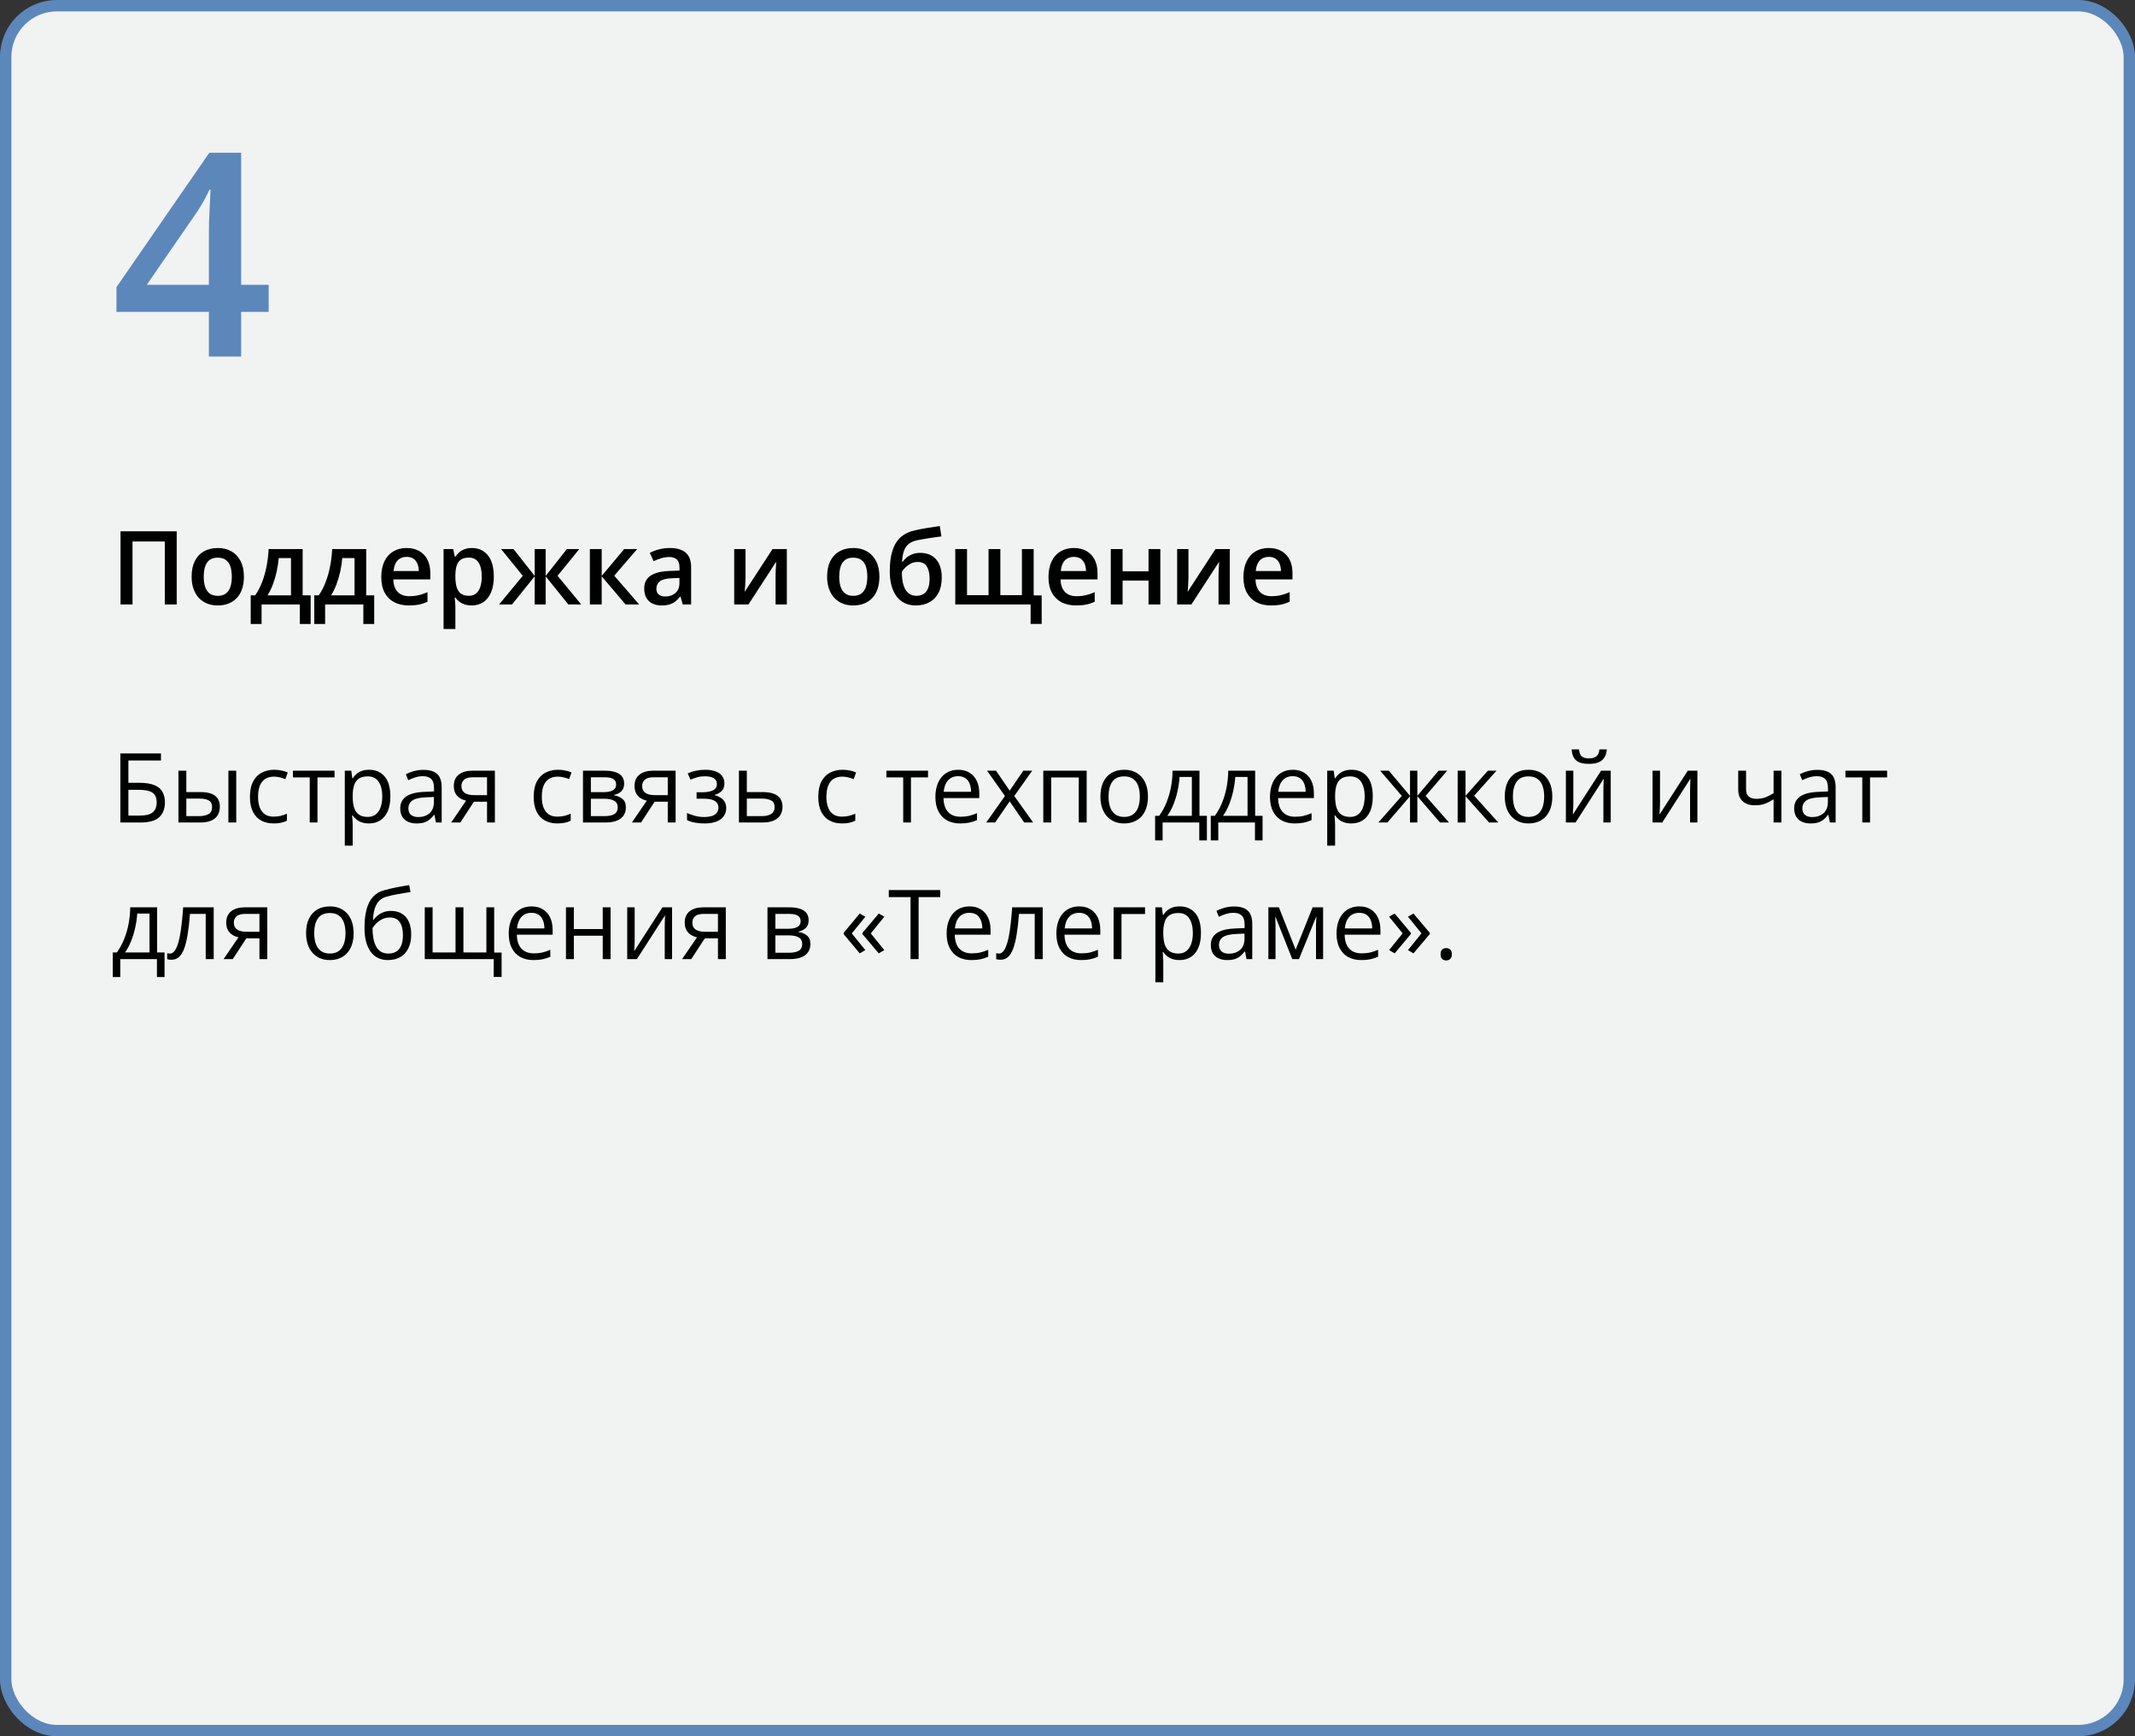
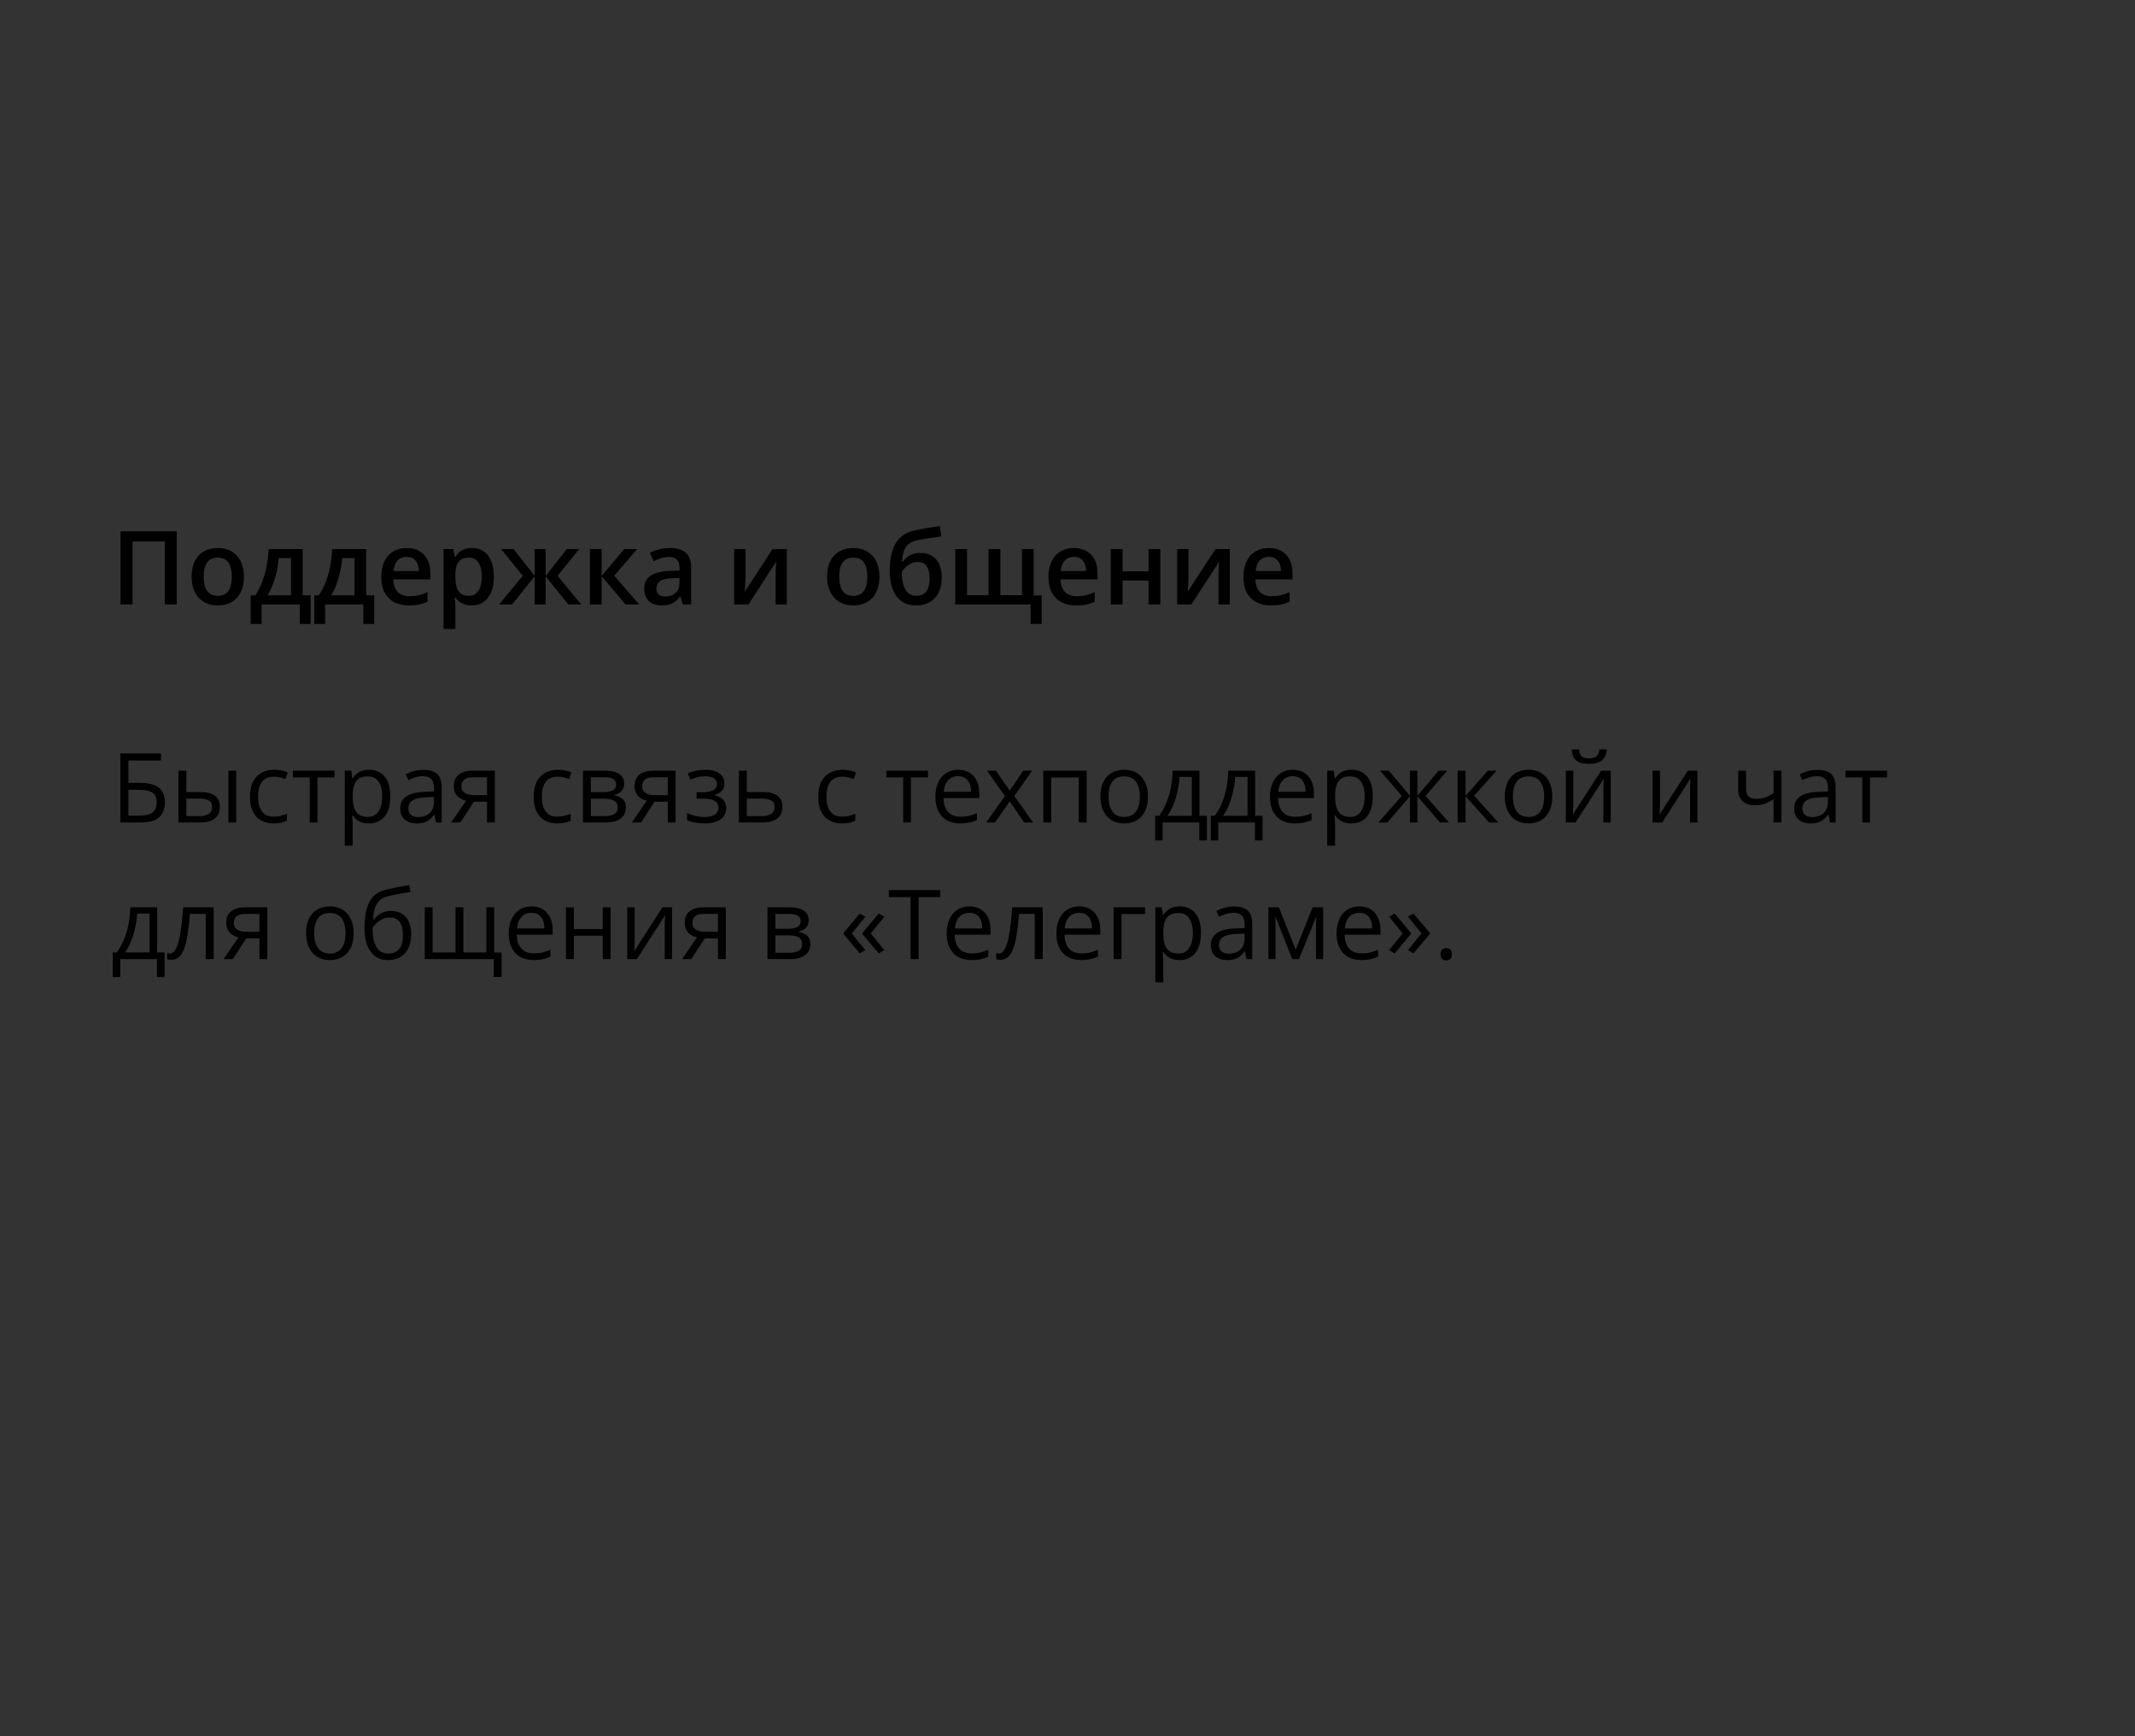
<svg xmlns="http://www.w3.org/2000/svg" width="375" height="305" viewBox="0 0 375 305" fill="none">
  <rect x="0" y="0" width="375" height="305" fill="#333333" stroke="none" />
-   <rect x="1" y="1" width="373" height="303" rx="9" fill="#F1F2F2" stroke="#5C87BB" stroke-width="2" />
  <path d="M21.141 144.482V132.347H28.271V133.592H22.552V137.51H24.436C25.604 137.51 26.517 137.654 27.175 137.941C27.834 138.229 28.296 138.63 28.561 139.145C28.833 139.66 28.968 140.257 28.968 140.938C28.968 142.056 28.634 142.927 27.964 143.553C27.3 144.173 26.196 144.482 24.652 144.482H21.141ZM22.552 143.271H24.502C25.598 143.271 26.373 143.08 26.827 142.698C27.286 142.31 27.516 141.724 27.516 140.938C27.516 140.39 27.405 139.956 27.184 139.635C26.962 139.314 26.614 139.084 26.138 138.946C25.662 138.807 25.037 138.738 24.262 138.738H22.552V143.271ZM31.342 144.482V135.385H32.728V139.137H35.219C35.993 139.137 36.63 139.234 37.128 139.427C37.632 139.621 38.005 139.909 38.248 140.291C38.492 140.672 38.614 141.146 38.614 141.71C38.614 142.274 38.492 142.764 38.248 143.179C38.011 143.594 37.634 143.915 37.12 144.142C36.611 144.369 35.947 144.482 35.127 144.482H31.342ZM32.728 143.362H34.995C35.681 143.362 36.229 143.24 36.638 142.997C37.048 142.753 37.252 142.346 37.252 141.776C37.252 141.217 37.062 140.83 36.68 140.614C36.298 140.393 35.75 140.282 35.036 140.282H32.728V143.362ZM40.116 144.482V135.385H41.494V144.482H40.116ZM48.052 144.648C47.233 144.648 46.511 144.48 45.885 144.142C45.26 143.805 44.773 143.29 44.424 142.598C44.076 141.906 43.901 141.035 43.901 139.983C43.901 138.882 44.084 137.983 44.449 137.286C44.82 136.583 45.329 136.063 45.977 135.725C46.624 135.388 47.36 135.219 48.185 135.219C48.638 135.219 49.075 135.266 49.496 135.36C49.922 135.448 50.271 135.562 50.542 135.7L50.127 136.854C49.85 136.743 49.529 136.644 49.164 136.555C48.804 136.467 48.467 136.422 48.151 136.422C47.52 136.422 46.995 136.558 46.574 136.829C46.159 137.1 45.846 137.499 45.636 138.024C45.431 138.55 45.329 139.198 45.329 139.967C45.329 140.703 45.429 141.331 45.628 141.851C45.833 142.371 46.134 142.77 46.533 143.046C46.937 143.318 47.44 143.453 48.044 143.453C48.525 143.453 48.959 143.403 49.347 143.304C49.734 143.199 50.085 143.077 50.401 142.938V144.167C50.096 144.322 49.756 144.441 49.38 144.524C49.009 144.607 48.566 144.648 48.052 144.648ZM58.76 136.555H55.763V144.482H54.402V136.555H51.447V135.385H58.76V136.555ZM64.836 135.219C65.97 135.219 66.875 135.609 67.55 136.389C68.225 137.169 68.563 138.343 68.563 139.909C68.563 140.944 68.408 141.812 68.098 142.515C67.788 143.218 67.351 143.749 66.787 144.109C66.228 144.469 65.566 144.648 64.803 144.648C64.321 144.648 63.898 144.585 63.533 144.458C63.167 144.33 62.855 144.159 62.595 143.943C62.335 143.727 62.119 143.492 61.947 143.237H61.848C61.864 143.453 61.884 143.713 61.906 144.018C61.933 144.322 61.947 144.588 61.947 144.814V148.55H60.561V135.385H61.698L61.881 136.729H61.947C62.124 136.453 62.34 136.201 62.595 135.974C62.849 135.742 63.159 135.559 63.524 135.426C63.895 135.288 64.332 135.219 64.836 135.219ZM64.595 136.381C63.964 136.381 63.455 136.503 63.068 136.746C62.686 136.99 62.407 137.355 62.23 137.842C62.052 138.323 61.958 138.929 61.947 139.66V139.925C61.947 140.694 62.03 141.345 62.196 141.876C62.368 142.407 62.647 142.811 63.035 143.088C63.428 143.365 63.953 143.503 64.612 143.503C65.176 143.503 65.647 143.351 66.023 143.046C66.399 142.742 66.679 142.319 66.861 141.776C67.049 141.229 67.144 140.6 67.144 139.892C67.144 138.819 66.933 137.966 66.513 137.335C66.098 136.699 65.459 136.381 64.595 136.381ZM74.374 135.235C75.458 135.235 76.263 135.479 76.789 135.966C77.315 136.453 77.578 137.23 77.578 138.298V144.482H76.573L76.308 143.138H76.241C75.987 143.47 75.721 143.749 75.444 143.976C75.168 144.197 74.847 144.366 74.481 144.482C74.122 144.593 73.679 144.648 73.153 144.648C72.6 144.648 72.107 144.552 71.676 144.358C71.25 144.164 70.912 143.871 70.663 143.478C70.42 143.085 70.298 142.587 70.298 141.984C70.298 141.076 70.658 140.379 71.377 139.892C72.096 139.405 73.192 139.139 74.664 139.095L76.233 139.029V138.473C76.233 137.687 76.064 137.136 75.727 136.821C75.389 136.505 74.913 136.348 74.299 136.348C73.823 136.348 73.369 136.417 72.938 136.555C72.506 136.694 72.096 136.857 71.709 137.045L71.286 135.999C71.695 135.789 72.165 135.609 72.697 135.459C73.228 135.31 73.787 135.235 74.374 135.235ZM76.216 140L74.83 140.058C73.696 140.102 72.896 140.288 72.431 140.614C71.966 140.941 71.734 141.403 71.734 142C71.734 142.521 71.892 142.905 72.207 143.154C72.522 143.403 72.94 143.528 73.46 143.528C74.268 143.528 74.93 143.304 75.444 142.855C75.959 142.407 76.216 141.735 76.216 140.838V140ZM80.856 144.482H79.246L81.869 140.647C81.487 140.564 81.133 140.423 80.807 140.224C80.48 140.019 80.215 139.74 80.01 139.386C79.811 139.032 79.711 138.592 79.711 138.066C79.711 137.192 80.001 136.528 80.582 136.074C81.169 135.614 81.941 135.385 82.898 135.385H86.924V144.482H85.546V140.83H83.239L80.856 144.482ZM81.047 138.074C81.047 138.617 81.241 139.021 81.628 139.286C82.016 139.546 82.569 139.676 83.289 139.676H85.546V136.539H83.048C82.34 136.539 81.828 136.682 81.512 136.97C81.202 137.252 81.047 137.62 81.047 138.074ZM97.89 144.648C97.071 144.648 96.349 144.48 95.723 144.142C95.098 143.805 94.611 143.29 94.262 142.598C93.914 141.906 93.739 141.035 93.739 139.983C93.739 138.882 93.922 137.983 94.287 137.286C94.658 136.583 95.167 136.063 95.814 135.725C96.462 135.388 97.198 135.219 98.022 135.219C98.476 135.219 98.913 135.266 99.334 135.36C99.76 135.448 100.109 135.562 100.38 135.7L99.965 136.854C99.688 136.743 99.367 136.644 99.002 136.555C98.642 136.467 98.305 136.422 97.989 136.422C97.358 136.422 96.833 136.558 96.412 136.829C95.997 137.1 95.684 137.499 95.474 138.024C95.269 138.55 95.167 139.198 95.167 139.967C95.167 140.703 95.267 141.331 95.466 141.851C95.671 142.371 95.972 142.77 96.371 143.046C96.775 143.318 97.278 143.453 97.881 143.453C98.363 143.453 98.797 143.403 99.185 143.304C99.572 143.199 99.923 143.077 100.239 142.938V144.167C99.934 144.322 99.594 144.441 99.218 144.524C98.847 144.607 98.404 144.648 97.89 144.648ZM109.627 137.667C109.627 138.237 109.461 138.683 109.129 139.004C108.797 139.319 108.368 139.532 107.842 139.643V139.709C108.412 139.787 108.902 139.992 109.312 140.324C109.727 140.65 109.934 141.151 109.934 141.826C109.934 142.346 109.81 142.806 109.561 143.204C109.312 143.603 108.921 143.915 108.39 144.142C107.859 144.369 107.167 144.482 106.315 144.482H102.397V135.385H106.282C106.935 135.385 107.51 135.459 108.008 135.609C108.512 135.753 108.908 135.991 109.195 136.323C109.483 136.655 109.627 137.103 109.627 137.667ZM108.498 141.826C108.498 141.289 108.293 140.902 107.884 140.664C107.48 140.426 106.89 140.307 106.116 140.307H103.783V143.362H106.149C106.913 143.362 107.494 143.246 107.892 143.013C108.296 142.775 108.498 142.38 108.498 141.826ZM108.224 137.825C108.224 137.394 108.066 137.073 107.751 136.862C107.436 136.646 106.918 136.539 106.199 136.539H103.783V139.153H105.958C106.705 139.153 107.27 139.045 107.651 138.83C108.033 138.614 108.224 138.279 108.224 137.825ZM112.599 144.482H110.988L113.611 140.647C113.229 140.564 112.875 140.423 112.549 140.224C112.222 140.019 111.957 139.74 111.752 139.386C111.553 139.032 111.453 138.592 111.453 138.066C111.453 137.192 111.744 136.528 112.325 136.074C112.911 135.614 113.683 135.385 114.641 135.385H118.667V144.482H117.289V140.83H114.981L112.599 144.482ZM112.79 138.074C112.79 138.617 112.983 139.021 113.371 139.286C113.758 139.546 114.311 139.676 115.031 139.676H117.289V136.539H114.79C114.082 136.539 113.57 136.682 113.254 136.97C112.944 137.252 112.79 137.62 112.79 138.074ZM123.913 135.219C124.593 135.219 125.183 135.313 125.681 135.501C126.179 135.684 126.563 135.952 126.834 136.306C127.106 136.66 127.241 137.092 127.241 137.601C127.241 138.149 127.092 138.586 126.793 138.913C126.494 139.239 126.082 139.474 125.556 139.618V139.685C125.927 139.784 126.262 139.928 126.561 140.116C126.865 140.299 127.106 140.542 127.283 140.847C127.465 141.146 127.557 141.519 127.557 141.967C127.557 142.476 127.418 142.936 127.142 143.345C126.865 143.749 126.444 144.067 125.88 144.3C125.315 144.532 124.602 144.648 123.738 144.648C123.312 144.648 122.908 144.624 122.526 144.574C122.145 144.529 121.799 144.463 121.489 144.375C121.179 144.286 120.908 144.181 120.675 144.059V142.806C121.063 142.994 121.516 143.16 122.037 143.304C122.557 143.448 123.118 143.52 123.722 143.52C124.187 143.52 124.604 143.467 124.975 143.362C125.346 143.251 125.639 143.077 125.855 142.839C126.076 142.595 126.187 142.277 126.187 141.884C126.187 141.525 126.09 141.229 125.896 140.996C125.703 140.758 125.412 140.584 125.025 140.473C124.643 140.357 124.159 140.299 123.572 140.299H122.352V139.17H123.356C124.137 139.17 124.759 139.059 125.224 138.838C125.689 138.617 125.921 138.243 125.921 137.717C125.921 137.264 125.742 136.926 125.382 136.705C125.022 136.478 124.507 136.364 123.838 136.364C123.34 136.364 122.9 136.417 122.518 136.522C122.136 136.622 121.724 136.765 121.281 136.954L120.792 135.85C121.267 135.639 121.765 135.482 122.286 135.376C122.806 135.271 123.348 135.219 123.913 135.219ZM131.176 139.137H133.965C134.74 139.137 135.384 139.234 135.899 139.427C136.414 139.621 136.798 139.909 137.053 140.291C137.313 140.672 137.443 141.146 137.443 141.71C137.443 142.274 137.316 142.764 137.061 143.179C136.812 143.594 136.425 143.915 135.899 144.142C135.379 144.369 134.706 144.482 133.882 144.482H129.79V135.385H131.176V139.137ZM136.057 141.776C136.057 141.217 135.857 140.83 135.459 140.614C135.066 140.393 134.515 140.282 133.807 140.282H131.176V143.362H133.815C134.479 143.362 135.019 143.24 135.434 142.997C135.849 142.748 136.057 142.341 136.057 141.776ZM147.877 144.648C147.058 144.648 146.336 144.48 145.71 144.142C145.085 143.805 144.598 143.29 144.25 142.598C143.901 141.906 143.727 141.035 143.727 139.983C143.727 138.882 143.909 137.983 144.274 137.286C144.645 136.583 145.154 136.063 145.802 135.725C146.449 135.388 147.185 135.219 148.01 135.219C148.464 135.219 148.901 135.266 149.321 135.36C149.747 135.448 150.096 135.562 150.367 135.7L149.952 136.854C149.675 136.743 149.354 136.644 148.989 136.555C148.63 136.467 148.292 136.422 147.977 136.422C147.346 136.422 146.82 136.558 146.399 136.829C145.984 137.1 145.672 137.499 145.461 138.024C145.257 138.55 145.154 139.198 145.154 139.967C145.154 140.703 145.254 141.331 145.453 141.851C145.658 142.371 145.959 142.77 146.358 143.046C146.762 143.318 147.265 143.453 147.869 143.453C148.35 143.453 148.785 143.403 149.172 143.304C149.559 143.199 149.911 143.077 150.226 142.938V144.167C149.922 144.322 149.581 144.441 149.205 144.524C148.834 144.607 148.392 144.648 147.877 144.648ZM163.001 136.555H160.004V144.482H158.643V136.555H155.688V135.385H163.001V136.555ZM168.305 135.219C169.08 135.219 169.744 135.39 170.297 135.733C170.851 136.076 171.274 136.558 171.567 137.178C171.861 137.792 172.007 138.511 172.007 139.336V140.191H165.724C165.74 141.259 166.006 142.072 166.521 142.631C167.035 143.19 167.76 143.47 168.695 143.47C169.271 143.47 169.78 143.417 170.223 143.312C170.665 143.207 171.125 143.052 171.601 142.847V144.059C171.141 144.264 170.685 144.413 170.231 144.507C169.783 144.601 169.251 144.648 168.637 144.648C167.763 144.648 166.999 144.471 166.346 144.117C165.699 143.757 165.195 143.232 164.835 142.54C164.476 141.848 164.296 141.002 164.296 140C164.296 139.021 164.459 138.174 164.786 137.46C165.118 136.741 165.583 136.187 166.18 135.8C166.783 135.412 167.492 135.219 168.305 135.219ZM168.289 136.348C167.553 136.348 166.966 136.588 166.529 137.07C166.092 137.551 165.832 138.224 165.749 139.087H170.563C170.557 138.545 170.472 138.069 170.306 137.659C170.145 137.244 169.899 136.923 169.567 136.696C169.235 136.464 168.809 136.348 168.289 136.348ZM176.515 139.826L173.369 135.385H174.946L177.345 138.888L179.735 135.385H181.296L178.15 139.826L181.47 144.482H179.893L177.345 140.772L174.78 144.482H173.219L176.515 139.826ZM190.867 135.385V144.482H189.48V136.572H184.633V144.482H183.247V135.385H190.867ZM201.633 139.917C201.633 140.664 201.536 141.331 201.342 141.917C201.149 142.504 200.869 142.999 200.504 143.403C200.139 143.807 199.696 144.117 199.176 144.333C198.661 144.543 198.077 144.648 197.424 144.648C196.816 144.648 196.257 144.543 195.748 144.333C195.244 144.117 194.807 143.807 194.436 143.403C194.071 142.999 193.786 142.504 193.581 141.917C193.382 141.331 193.282 140.664 193.282 139.917C193.282 138.921 193.451 138.074 193.789 137.377C194.126 136.674 194.608 136.14 195.233 135.775C195.864 135.404 196.614 135.219 197.482 135.219C198.312 135.219 199.037 135.404 199.657 135.775C200.283 136.146 200.767 136.682 201.11 137.385C201.458 138.083 201.633 138.926 201.633 139.917ZM194.71 139.917C194.71 140.647 194.807 141.281 195 141.818C195.194 142.355 195.493 142.77 195.897 143.063C196.301 143.356 196.821 143.503 197.458 143.503C198.088 143.503 198.606 143.356 199.01 143.063C199.419 142.77 199.721 142.355 199.915 141.818C200.108 141.281 200.205 140.647 200.205 139.917C200.205 139.192 200.108 138.567 199.915 138.041C199.721 137.51 199.422 137.1 199.018 136.812C198.614 136.525 198.091 136.381 197.449 136.381C196.503 136.381 195.808 136.694 195.366 137.319C194.929 137.944 194.71 138.81 194.71 139.917ZM210.681 135.385V143.312H211.984V147.628H210.647V144.482H204.206V147.628H202.886V143.312H203.6C204.12 142.593 204.552 141.804 204.895 140.946C205.238 140.089 205.498 139.189 205.675 138.249C205.852 137.302 205.946 136.348 205.958 135.385H210.681ZM209.344 136.48H207.186C207.136 137.288 207.017 138.11 206.829 138.946C206.646 139.781 206.403 140.578 206.099 141.336C205.794 142.089 205.44 142.748 205.036 143.312H209.344V136.48ZM220.459 135.385V143.312H221.762V147.628H220.426V144.482H213.984V147.628H212.665V143.312H213.378C213.899 142.593 214.33 141.804 214.673 140.946C215.016 140.089 215.277 139.189 215.454 138.249C215.631 137.302 215.725 136.348 215.736 135.385H220.459ZM219.123 136.48H216.964C216.915 137.288 216.796 138.11 216.607 138.946C216.425 139.781 216.181 140.578 215.877 141.336C215.573 142.089 215.218 142.748 214.814 143.312H219.123V136.48ZM227.075 135.219C227.849 135.219 228.514 135.39 229.067 135.733C229.62 136.076 230.044 136.558 230.337 137.178C230.63 137.792 230.777 138.511 230.777 139.336V140.191H224.493C224.51 141.259 224.775 142.072 225.29 142.631C225.805 143.19 226.53 143.47 227.465 143.47C228.04 143.47 228.549 143.417 228.992 143.312C229.435 143.207 229.894 143.052 230.37 142.847V144.059C229.911 144.264 229.454 144.413 229 144.507C228.552 144.601 228.021 144.648 227.407 144.648C226.532 144.648 225.769 144.471 225.116 144.117C224.468 143.757 223.965 143.232 223.605 142.54C223.245 141.848 223.065 141.002 223.065 140C223.065 139.021 223.229 138.174 223.555 137.46C223.887 136.741 224.352 136.187 224.95 135.8C225.553 135.412 226.261 135.219 227.075 135.219ZM227.058 136.348C226.322 136.348 225.736 136.588 225.298 137.07C224.861 137.551 224.601 138.224 224.518 139.087H229.333C229.327 138.545 229.241 138.069 229.075 137.659C228.915 137.244 228.668 136.923 228.336 136.696C228.004 136.464 227.578 136.348 227.058 136.348ZM237.393 135.219C238.527 135.219 239.432 135.609 240.107 136.389C240.782 137.169 241.12 138.343 241.12 139.909C241.12 140.944 240.965 141.812 240.655 142.515C240.345 143.218 239.908 143.749 239.343 144.109C238.784 144.469 238.123 144.648 237.359 144.648C236.878 144.648 236.455 144.585 236.089 144.458C235.724 144.33 235.411 144.159 235.151 143.943C234.891 143.727 234.675 143.492 234.504 143.237H234.404C234.421 143.453 234.44 143.713 234.462 144.018C234.49 144.322 234.504 144.588 234.504 144.814V148.55H233.118V135.385H234.255L234.438 136.729H234.504C234.681 136.453 234.897 136.201 235.151 135.974C235.406 135.742 235.716 135.559 236.081 135.426C236.452 135.288 236.889 135.219 237.393 135.219ZM237.152 136.381C236.521 136.381 236.012 136.503 235.625 136.746C235.243 136.99 234.963 137.355 234.786 137.842C234.609 138.323 234.515 138.929 234.504 139.66V139.925C234.504 140.694 234.587 141.345 234.753 141.876C234.924 142.407 235.204 142.811 235.591 143.088C235.984 143.365 236.51 143.503 237.168 143.503C237.733 143.503 238.203 143.351 238.58 143.046C238.956 142.742 239.235 142.319 239.418 141.776C239.606 141.229 239.7 140.6 239.7 139.892C239.7 138.819 239.49 137.966 239.069 137.335C238.654 136.699 238.015 136.381 237.152 136.381ZM254.185 135.385L250.4 139.809L254.509 144.482H252.932L248.947 139.867V144.482H247.661V139.867L243.685 144.482H242.107L246.216 139.809L242.423 135.385H243.942L247.661 139.801V135.385H248.947V139.801L252.683 135.385H254.185ZM261.332 135.385H262.851L258.925 139.776L263.167 144.482H261.548L257.414 139.867V144.482H256.028V135.385H257.414V139.801L261.332 135.385ZM272.654 139.917C272.654 140.664 272.557 141.331 272.364 141.917C272.17 142.504 271.891 142.999 271.525 143.403C271.16 143.807 270.717 144.117 270.197 144.333C269.683 144.543 269.099 144.648 268.446 144.648C267.837 144.648 267.278 144.543 266.769 144.333C266.265 144.117 265.828 143.807 265.458 143.403C265.092 142.999 264.807 142.504 264.603 141.917C264.403 141.331 264.304 140.664 264.304 139.917C264.304 138.921 264.472 138.074 264.81 137.377C265.148 136.674 265.629 136.14 266.254 135.775C266.885 135.404 267.635 135.219 268.504 135.219C269.334 135.219 270.059 135.404 270.679 135.775C271.304 136.146 271.788 136.682 272.131 137.385C272.48 138.083 272.654 138.926 272.654 139.917ZM265.731 139.917C265.731 140.647 265.828 141.281 266.022 141.818C266.216 142.355 266.514 142.77 266.918 143.063C267.322 143.356 267.843 143.503 268.479 143.503C269.11 143.503 269.627 143.356 270.031 143.063C270.441 142.77 270.742 142.355 270.936 141.818C271.13 141.281 271.227 140.647 271.227 139.917C271.227 139.192 271.13 138.567 270.936 138.041C270.742 137.51 270.444 137.1 270.04 136.812C269.636 136.525 269.113 136.381 268.471 136.381C267.524 136.381 266.83 136.694 266.387 137.319C265.95 137.944 265.731 138.81 265.731 139.917ZM276.348 135.385V141.104C276.348 141.215 276.345 141.359 276.34 141.536C276.334 141.707 276.326 141.893 276.315 142.092C276.304 142.285 276.293 142.474 276.282 142.656C276.276 142.833 276.268 142.98 276.257 143.096L281.221 135.385H282.914V144.482H281.627V138.904C281.627 138.727 281.63 138.5 281.636 138.224C281.641 137.947 281.65 137.676 281.661 137.41C281.672 137.139 281.68 136.929 281.686 136.779L276.738 144.482H275.037V135.385H276.348ZM282.233 131.641C282.184 132.2 282.042 132.668 281.81 133.044C281.583 133.42 281.248 133.705 280.806 133.899C280.363 134.087 279.796 134.181 279.104 134.181C278.39 134.181 277.815 134.09 277.377 133.907C276.946 133.719 276.625 133.437 276.415 133.061C276.21 132.684 276.088 132.211 276.049 131.641H277.344C277.405 132.25 277.568 132.665 277.834 132.886C278.1 133.108 278.531 133.218 279.129 133.218C279.66 133.218 280.078 133.102 280.382 132.87C280.687 132.637 280.869 132.228 280.93 131.641H282.233ZM291.572 135.385V141.104C291.572 141.215 291.569 141.359 291.563 141.536C291.558 141.707 291.55 141.893 291.539 142.092C291.528 142.285 291.516 142.474 291.505 142.656C291.5 142.833 291.492 142.98 291.48 143.096L296.444 135.385H298.138V144.482H296.851V138.904C296.851 138.727 296.854 138.5 296.859 138.224C296.865 137.947 296.873 137.676 296.884 137.41C296.895 137.139 296.904 136.929 296.909 136.779L291.962 144.482H290.26V135.385H291.572ZM306.688 135.385V138.655C306.688 139.225 306.842 139.646 307.152 139.917C307.468 140.188 307.924 140.324 308.522 140.324C309.097 140.324 309.62 140.235 310.091 140.058C310.561 139.881 311.037 139.64 311.519 139.336V135.385H312.896V144.482H311.519V140.407C311.009 140.733 310.509 140.991 310.016 141.179C309.524 141.367 308.934 141.461 308.248 141.461C307.313 141.461 306.588 141.217 306.073 140.73C305.564 140.243 305.31 139.585 305.31 138.755V135.385H306.688ZM319.213 135.235C320.298 135.235 321.103 135.479 321.629 135.966C322.155 136.453 322.417 137.23 322.417 138.298V144.482H321.413L321.147 143.138H321.081C320.826 143.47 320.561 143.749 320.284 143.976C320.007 144.197 319.687 144.366 319.321 144.482C318.962 144.593 318.519 144.648 317.993 144.648C317.44 144.648 316.947 144.552 316.516 144.358C316.09 144.164 315.752 143.871 315.503 143.478C315.259 143.085 315.138 142.587 315.138 141.984C315.138 141.076 315.497 140.379 316.217 139.892C316.936 139.405 318.032 139.139 319.504 139.095L321.073 139.029V138.473C321.073 137.687 320.904 137.136 320.566 136.821C320.229 136.505 319.753 136.348 319.139 136.348C318.663 136.348 318.209 136.417 317.777 136.555C317.346 136.694 316.936 136.857 316.549 137.045L316.125 135.999C316.535 135.789 317.005 135.609 317.537 135.459C318.068 135.31 318.627 135.235 319.213 135.235ZM321.056 140L319.67 140.058C318.535 140.102 317.736 140.288 317.271 140.614C316.806 140.941 316.574 141.403 316.574 142C316.574 142.521 316.731 142.905 317.047 143.154C317.362 143.403 317.78 143.528 318.3 143.528C319.108 143.528 319.77 143.304 320.284 142.855C320.799 142.407 321.056 141.735 321.056 140.838V140ZM331.457 136.555H328.46V144.482H327.099V136.555H324.144V135.385H331.457V136.555ZM27.599 159.385V167.312H28.902V171.628H27.565V168.482H21.124V171.628H19.804V167.312H20.518C21.038 166.593 21.47 165.804 21.813 164.946C22.156 164.089 22.416 163.189 22.593 162.249C22.77 161.302 22.864 160.348 22.875 159.385H27.599ZM26.262 160.48H24.104C24.054 161.288 23.935 162.11 23.747 162.946C23.564 163.781 23.321 164.578 23.017 165.336C22.712 166.089 22.358 166.748 21.954 167.312H26.262V160.48ZM37.535 168.482H36.132V160.539H33.368C33.257 161.972 33.116 163.2 32.944 164.224C32.778 165.242 32.568 166.075 32.313 166.723C32.065 167.365 31.76 167.838 31.4 168.142C31.046 168.441 30.623 168.59 30.13 168.59C29.981 168.59 29.84 168.582 29.707 168.565C29.574 168.549 29.461 168.521 29.367 168.482V167.437C29.439 167.459 29.513 167.475 29.591 167.486C29.674 167.497 29.76 167.503 29.848 167.503C30.097 167.503 30.324 167.401 30.529 167.196C30.739 166.986 30.927 166.67 31.093 166.25C31.265 165.829 31.417 165.298 31.55 164.656C31.683 164.008 31.799 163.247 31.898 162.373C32.004 161.493 32.095 160.497 32.172 159.385H37.535V168.482ZM40.88 168.482H39.27L41.893 164.647C41.511 164.564 41.157 164.423 40.83 164.224C40.504 164.019 40.238 163.74 40.033 163.386C39.834 163.032 39.734 162.592 39.734 162.066C39.734 161.192 40.025 160.528 40.606 160.074C41.193 159.614 41.965 159.385 42.922 159.385H46.948V168.482H45.57V164.83H43.262L40.88 168.482ZM41.071 162.074C41.071 162.617 41.264 163.021 41.652 163.286C42.039 163.546 42.593 163.676 43.312 163.676H45.57V160.539H43.071C42.363 160.539 41.851 160.682 41.536 160.97C41.226 161.252 41.071 161.62 41.071 162.074ZM62.113 163.917C62.113 164.664 62.016 165.331 61.823 165.917C61.629 166.504 61.35 166.999 60.984 167.403C60.619 167.807 60.176 168.117 59.656 168.333C59.142 168.543 58.558 168.648 57.905 168.648C57.296 168.648 56.737 168.543 56.228 168.333C55.724 168.117 55.287 167.807 54.916 167.403C54.551 166.999 54.266 166.504 54.062 165.917C53.862 165.331 53.763 164.664 53.763 163.917C53.763 162.921 53.931 162.074 54.269 161.377C54.607 160.674 55.088 160.14 55.713 159.775C56.344 159.404 57.094 159.219 57.963 159.219C58.793 159.219 59.518 159.404 60.138 159.775C60.763 160.146 61.247 160.682 61.59 161.385C61.939 162.083 62.113 162.926 62.113 163.917ZM55.19 163.917C55.19 164.647 55.287 165.281 55.481 165.818C55.675 166.355 55.974 166.77 56.377 167.063C56.781 167.356 57.302 167.503 57.938 167.503C58.569 167.503 59.086 167.356 59.49 167.063C59.9 166.77 60.201 166.355 60.395 165.818C60.589 165.281 60.685 164.647 60.685 163.917C60.685 163.192 60.589 162.567 60.395 162.041C60.201 161.51 59.903 161.1 59.498 160.812C59.095 160.525 58.572 160.381 57.93 160.381C56.983 160.381 56.289 160.694 55.846 161.319C55.409 161.944 55.19 162.81 55.19 163.917ZM64.022 163.021C64.022 161.726 64.147 160.622 64.396 159.708C64.645 158.79 65.03 158.054 65.55 157.5C66.076 156.942 66.751 156.56 67.575 156.355C68.284 156.161 69.003 155.995 69.733 155.857C70.464 155.713 71.175 155.589 71.867 155.483L72.107 156.695C71.759 156.745 71.394 156.803 71.012 156.87C70.63 156.931 70.248 156.997 69.866 157.069C69.484 157.135 69.125 157.207 68.787 157.285C68.45 157.357 68.151 157.431 67.891 157.509C67.42 157.636 67.013 157.857 66.67 158.173C66.333 158.488 66.064 158.923 65.865 159.476C65.671 160.029 65.555 160.727 65.517 161.568H65.616C65.782 161.324 66.009 161.084 66.297 160.846C66.585 160.608 66.928 160.411 67.326 160.256C67.725 160.096 68.173 160.016 68.671 160.016C69.457 160.016 70.112 160.187 70.638 160.53C71.164 160.868 71.56 161.344 71.825 161.958C72.091 162.572 72.224 163.292 72.224 164.116C72.224 165.107 72.052 165.94 71.709 166.615C71.371 167.29 70.895 167.799 70.281 168.142C69.667 168.48 68.945 168.648 68.115 168.648C67.473 168.648 66.897 168.524 66.388 168.275C65.885 168.026 65.456 167.661 65.102 167.179C64.753 166.698 64.484 166.108 64.296 165.411C64.114 164.714 64.022 163.917 64.022 163.021ZM68.223 167.503C68.748 167.503 69.199 167.392 69.576 167.171C69.957 166.95 70.251 166.601 70.456 166.125C70.666 165.644 70.771 165.018 70.771 164.249C70.771 163.286 70.586 162.534 70.215 161.991C69.85 161.443 69.263 161.169 68.455 161.169C67.951 161.169 67.495 161.277 67.085 161.493C66.676 161.703 66.33 161.955 66.048 162.249C65.766 162.542 65.561 162.805 65.434 163.037C65.434 163.602 65.475 164.149 65.558 164.681C65.641 165.212 65.785 165.691 65.99 166.117C66.195 166.543 66.477 166.88 66.836 167.129C67.202 167.378 67.664 167.503 68.223 167.503ZM86.8 159.385V167.329H88.103V171.612H86.717V168.482H74.606V159.385H75.984V167.312H80.01V159.385H81.396V167.312H85.43V159.385H86.8ZM93.366 159.219C94.141 159.219 94.805 159.39 95.358 159.733C95.911 160.076 96.335 160.558 96.628 161.178C96.921 161.792 97.068 162.511 97.068 163.336V164.191H90.784C90.801 165.259 91.066 166.072 91.581 166.631C92.096 167.19 92.821 167.47 93.756 167.47C94.331 167.47 94.841 167.417 95.283 167.312C95.726 167.207 96.185 167.052 96.661 166.847V168.059C96.202 168.264 95.745 168.413 95.291 168.507C94.843 168.601 94.312 168.648 93.698 168.648C92.823 168.648 92.06 168.471 91.407 168.117C90.759 167.757 90.256 167.232 89.896 166.54C89.536 165.848 89.356 165.002 89.356 164C89.356 163.021 89.52 162.174 89.846 161.46C90.178 160.741 90.643 160.187 91.241 159.8C91.844 159.412 92.552 159.219 93.366 159.219ZM93.349 160.348C92.613 160.348 92.026 160.588 91.589 161.07C91.152 161.551 90.892 162.224 90.809 163.087H95.624C95.618 162.545 95.532 162.069 95.366 161.659C95.206 161.244 94.96 160.923 94.627 160.696C94.295 160.464 93.869 160.348 93.349 160.348ZM100.795 159.385V163.203H105.867V159.385H107.245V168.482H105.867V164.374H100.795V168.482H99.409V159.385H100.795ZM111.478 159.385V165.104C111.478 165.215 111.475 165.359 111.47 165.536C111.464 165.707 111.456 165.893 111.445 166.092C111.434 166.285 111.423 166.474 111.412 166.656C111.406 166.833 111.398 166.98 111.387 167.096L116.351 159.385H118.044V168.482H116.757V162.904C116.757 162.727 116.76 162.5 116.766 162.224C116.771 161.947 116.779 161.676 116.791 161.41C116.802 161.139 116.81 160.929 116.815 160.779L111.868 168.482H110.167V159.385H111.478ZM121.414 168.482H119.804L122.427 164.647C122.045 164.564 121.691 164.423 121.364 164.224C121.038 164.019 120.772 163.74 120.567 163.386C120.368 163.032 120.269 162.592 120.269 162.066C120.269 161.192 120.559 160.528 121.14 160.074C121.727 159.614 122.499 159.385 123.456 159.385H127.482V168.482H126.104V164.83H123.796L121.414 168.482ZM121.605 162.074C121.605 162.617 121.799 163.021 122.186 163.286C122.573 163.546 123.127 163.676 123.846 163.676H126.104V160.539H123.605C122.897 160.539 122.385 160.682 122.07 160.97C121.76 161.252 121.605 161.62 121.605 162.074ZM142.033 161.667C142.033 162.237 141.867 162.683 141.535 163.004C141.203 163.319 140.774 163.532 140.249 163.643V163.709C140.819 163.787 141.308 163.992 141.718 164.324C142.133 164.65 142.34 165.151 142.34 165.826C142.34 166.346 142.216 166.806 141.967 167.204C141.718 167.603 141.328 167.915 140.796 168.142C140.265 168.369 139.573 168.482 138.721 168.482H134.803V159.385H138.688C139.341 159.385 139.917 159.459 140.415 159.609C140.918 159.753 141.314 159.991 141.602 160.323C141.889 160.655 142.033 161.103 142.033 161.667ZM140.904 165.826C140.904 165.289 140.7 164.902 140.29 164.664C139.886 164.426 139.297 164.307 138.522 164.307H136.189V167.362H138.555C139.319 167.362 139.9 167.246 140.298 167.013C140.702 166.775 140.904 166.38 140.904 165.826ZM140.63 161.825C140.63 161.394 140.473 161.073 140.157 160.862C139.842 160.646 139.324 160.539 138.605 160.539H136.189V163.153H138.364C139.111 163.153 139.676 163.045 140.058 162.83C140.439 162.614 140.63 162.279 140.63 161.825ZM148.184 163.867L151.006 160.472L151.994 161.037L149.612 163.967L151.994 166.897L151.006 167.47L148.184 164.091V163.867ZM151.488 163.867L154.352 160.472L155.323 161.037L152.949 163.967L155.323 166.897L154.352 167.47L151.488 164.091V163.867ZM161.349 168.482H159.93V157.592H156.111V156.347H165.151V157.592H161.349V168.482ZM170.281 159.219C171.056 159.219 171.72 159.39 172.273 159.733C172.826 160.076 173.25 160.558 173.543 161.178C173.836 161.792 173.983 162.511 173.983 163.336V164.191H167.699C167.716 165.259 167.981 166.072 168.496 166.631C169.011 167.19 169.736 167.47 170.671 167.47C171.246 167.47 171.756 167.417 172.198 167.312C172.641 167.207 173.1 167.052 173.576 166.847V168.059C173.117 168.264 172.66 168.413 172.207 168.507C171.758 168.601 171.227 168.648 170.613 168.648C169.738 168.648 168.975 168.471 168.322 168.117C167.674 167.757 167.171 167.232 166.811 166.54C166.451 165.848 166.271 165.002 166.271 164C166.271 163.021 166.435 162.174 166.761 161.46C167.093 160.741 167.558 160.187 168.156 159.8C168.759 159.412 169.467 159.219 170.281 159.219ZM170.264 160.348C169.528 160.348 168.942 160.588 168.504 161.07C168.067 161.551 167.807 162.224 167.724 163.087H172.539C172.533 162.545 172.447 162.069 172.281 161.659C172.121 161.244 171.875 160.923 171.542 160.696C171.21 160.464 170.784 160.348 170.264 160.348ZM183.147 168.482H181.744V160.539H178.98C178.869 161.972 178.728 163.2 178.557 164.224C178.391 165.242 178.18 166.075 177.926 166.723C177.677 167.365 177.372 167.838 177.013 168.142C176.659 168.441 176.235 168.59 175.743 168.59C175.593 168.59 175.452 168.582 175.319 168.565C175.187 168.549 175.073 168.521 174.979 168.482V167.437C175.051 167.459 175.126 167.475 175.203 167.486C175.286 167.497 175.372 167.503 175.46 167.503C175.709 167.503 175.936 167.401 176.141 167.196C176.351 166.986 176.54 166.67 176.706 166.25C176.877 165.829 177.029 165.298 177.162 164.656C177.295 164.008 177.411 163.247 177.511 162.373C177.616 161.493 177.707 160.497 177.785 159.385H183.147V168.482ZM189.555 159.219C190.33 159.219 190.994 159.39 191.547 159.733C192.101 160.076 192.524 160.558 192.817 161.178C193.111 161.792 193.257 162.511 193.257 163.336V164.191H186.974C186.99 165.259 187.256 166.072 187.771 166.631C188.285 167.19 189.01 167.47 189.945 167.47C190.521 167.47 191.03 167.417 191.473 167.312C191.915 167.207 192.375 167.052 192.851 166.847V168.059C192.391 168.264 191.935 168.413 191.481 168.507C191.033 168.601 190.501 168.648 189.887 168.648C189.013 168.648 188.249 168.471 187.596 168.117C186.949 167.757 186.445 167.232 186.085 166.54C185.726 165.848 185.546 165.002 185.546 164C185.546 163.021 185.709 162.174 186.036 161.46C186.368 160.741 186.833 160.187 187.43 159.8C188.033 159.412 188.742 159.219 189.555 159.219ZM189.539 160.348C188.803 160.348 188.216 160.588 187.779 161.07C187.342 161.551 187.082 162.224 186.999 163.087H191.813C191.807 162.545 191.722 162.069 191.556 161.659C191.395 161.244 191.149 160.923 190.817 160.696C190.485 160.464 190.059 160.348 189.539 160.348ZM201.118 159.385V160.555H196.984V168.482H195.598V159.385H201.118ZM207.211 159.219C208.345 159.219 209.25 159.609 209.925 160.389C210.6 161.169 210.938 162.343 210.938 163.909C210.938 164.944 210.783 165.812 210.473 166.515C210.163 167.218 209.726 167.749 209.162 168.109C208.603 168.469 207.941 168.648 207.178 168.648C206.696 168.648 206.273 168.585 205.908 168.458C205.542 168.33 205.23 168.159 204.97 167.943C204.71 167.727 204.494 167.492 204.322 167.237H204.223C204.239 167.453 204.259 167.713 204.281 168.018C204.308 168.322 204.322 168.588 204.322 168.814V172.55H202.936V159.385H204.073L204.256 160.729H204.322C204.499 160.453 204.715 160.201 204.97 159.974C205.224 159.742 205.534 159.559 205.899 159.426C206.27 159.288 206.707 159.219 207.211 159.219ZM206.97 160.381C206.339 160.381 205.83 160.503 205.443 160.746C205.061 160.99 204.782 161.355 204.604 161.842C204.427 162.323 204.333 162.929 204.322 163.66V163.925C204.322 164.694 204.405 165.345 204.571 165.876C204.743 166.407 205.022 166.811 205.41 167.088C205.803 167.365 206.328 167.503 206.987 167.503C207.551 167.503 208.022 167.351 208.398 167.046C208.774 166.742 209.054 166.319 209.236 165.776C209.424 165.229 209.519 164.6 209.519 163.892C209.519 162.819 209.308 161.966 208.888 161.335C208.473 160.699 207.833 160.381 206.97 160.381ZM216.749 159.235C217.833 159.235 218.638 159.479 219.164 159.966C219.69 160.453 219.953 161.23 219.953 162.298V168.482H218.948L218.683 167.138H218.616C218.362 167.47 218.096 167.749 217.819 167.976C217.543 168.197 217.222 168.366 216.856 168.482C216.497 168.593 216.054 168.648 215.528 168.648C214.975 168.648 214.482 168.552 214.051 168.358C213.625 168.164 213.287 167.871 213.038 167.478C212.795 167.085 212.673 166.587 212.673 165.984C212.673 165.076 213.033 164.379 213.752 163.892C214.471 163.405 215.567 163.139 217.039 163.095L218.608 163.029V162.473C218.608 161.687 218.439 161.136 218.102 160.821C217.764 160.505 217.288 160.348 216.674 160.348C216.198 160.348 215.744 160.417 215.312 160.555C214.881 160.694 214.471 160.857 214.084 161.045L213.661 159.999C214.07 159.789 214.541 159.609 215.072 159.459C215.603 159.31 216.162 159.235 216.749 159.235ZM218.591 164L217.205 164.058C216.071 164.102 215.271 164.288 214.806 164.614C214.341 164.941 214.109 165.403 214.109 166C214.109 166.521 214.267 166.905 214.582 167.154C214.897 167.403 215.315 167.528 215.835 167.528C216.643 167.528 217.305 167.304 217.819 166.855C218.334 166.407 218.591 165.735 218.591 164.838V164ZM232.396 159.385V168.482H231.15V162.556C231.15 162.312 231.156 162.066 231.167 161.817C231.184 161.562 231.203 161.308 231.225 161.053H231.175L228.154 168.482H226.983L224.037 161.053H223.987C224.003 161.308 224.014 161.562 224.02 161.817C224.031 162.066 224.037 162.329 224.037 162.605V168.482H222.783V159.385H224.634L227.573 166.822L230.553 159.385H232.396ZM238.762 159.219C239.537 159.219 240.201 159.39 240.754 159.733C241.308 160.076 241.731 160.558 242.024 161.178C242.318 161.792 242.464 162.511 242.464 163.336V164.191H236.181C236.197 165.259 236.463 166.072 236.978 166.631C237.492 167.19 238.217 167.47 239.152 167.47C239.728 167.47 240.237 167.417 240.68 167.312C241.122 167.207 241.582 167.052 242.058 166.847V168.059C241.598 168.264 241.142 168.413 240.688 168.507C240.24 168.601 239.708 168.648 239.094 168.648C238.22 168.648 237.456 168.471 236.803 168.117C236.156 167.757 235.652 167.232 235.292 166.54C234.933 165.848 234.753 165.002 234.753 164C234.753 163.021 234.916 162.174 235.243 161.46C235.575 160.741 236.04 160.187 236.637 159.8C237.24 159.412 237.949 159.219 238.762 159.219ZM238.746 160.348C238.01 160.348 237.423 160.588 236.986 161.07C236.549 161.551 236.289 162.224 236.206 163.087H241.02C241.014 162.545 240.929 162.069 240.763 161.659C240.602 161.244 240.356 160.923 240.024 160.696C239.692 160.464 239.266 160.348 238.746 160.348ZM251.13 164.083L248.267 167.47L247.304 166.897L249.678 163.958L247.304 161.037L248.267 160.472L251.13 163.859V164.083ZM247.802 164.083L244.963 167.47L243.992 166.897L246.366 163.958L243.992 161.037L244.963 160.472L247.802 163.859V164.083ZM253.031 167.619C253.031 167.232 253.125 166.958 253.313 166.797C253.502 166.631 253.731 166.548 254.002 166.548C254.285 166.548 254.523 166.631 254.716 166.797C254.91 166.958 255.007 167.232 255.007 167.619C255.007 168.001 254.91 168.28 254.716 168.458C254.523 168.629 254.285 168.715 254.002 168.715C253.731 168.715 253.502 168.629 253.313 168.458C253.125 168.28 253.031 168.001 253.031 167.619Z" fill="black" />
  <path d="M21.168 106.179V93.329H31.038V106.179H28.946V95.122H23.277V106.179H21.168ZM42.842 101.292C42.842 102.101 42.736 102.818 42.525 103.445C42.315 104.072 42.007 104.603 41.602 105.036C41.198 105.464 40.712 105.792 40.144 106.021C39.575 106.243 38.934 106.354 38.219 106.354C37.551 106.354 36.938 106.243 36.382 106.021C35.825 105.792 35.342 105.464 34.932 105.036C34.527 104.603 34.214 104.072 33.991 103.445C33.769 102.818 33.657 102.101 33.657 101.292C33.657 100.22 33.842 99.311 34.211 98.567C34.586 97.817 35.119 97.246 35.81 96.853C36.502 96.461 37.325 96.265 38.28 96.265C39.177 96.265 39.968 96.461 40.653 96.853C41.339 97.246 41.875 97.817 42.262 98.567C42.648 99.317 42.842 100.226 42.842 101.292ZM35.784 101.292C35.784 102.001 35.869 102.607 36.039 103.111C36.215 103.615 36.484 104.002 36.848 104.271C37.211 104.535 37.68 104.667 38.254 104.667C38.828 104.667 39.297 104.535 39.66 104.271C40.023 104.002 40.29 103.615 40.46 103.111C40.63 102.607 40.715 102.001 40.715 101.292C40.715 100.583 40.63 99.982 40.46 99.49C40.29 98.992 40.023 98.614 39.66 98.356C39.297 98.093 38.825 97.961 38.245 97.961C37.39 97.961 36.766 98.248 36.373 98.822C35.98 99.397 35.784 100.22 35.784 101.292ZM53.16 96.449V104.579H54.566V109.606H52.659V106.179H45.944V109.606H44.037V104.579H44.828C45.32 103.864 45.73 103.067 46.059 102.188C46.393 101.31 46.65 100.384 46.832 99.411C47.02 98.433 47.137 97.445 47.184 96.449H53.16ZM51.112 98.031H48.959C48.889 98.822 48.769 99.61 48.599 100.396C48.429 101.175 48.209 101.922 47.94 102.637C47.676 103.346 47.359 103.993 46.99 104.579H51.112V98.031ZM64.322 96.449V104.579H65.728V109.606H63.821V106.179H57.106V109.606H55.199V104.579H55.99C56.482 103.864 56.893 103.067 57.221 102.188C57.555 101.31 57.812 100.384 57.994 99.411C58.182 98.433 58.299 97.445 58.346 96.449H64.322ZM62.274 98.031H60.121C60.051 98.822 59.931 99.61 59.761 100.396C59.591 101.175 59.371 101.922 59.102 102.637C58.838 103.346 58.522 103.993 58.152 104.579H62.274V98.031ZM71.415 96.265C72.282 96.265 73.026 96.443 73.647 96.801C74.269 97.158 74.746 97.665 75.08 98.321C75.414 98.978 75.581 99.763 75.581 100.677V101.784H69.086C69.109 102.728 69.361 103.454 69.842 103.964C70.328 104.474 71.008 104.729 71.881 104.729C72.502 104.729 73.059 104.67 73.551 104.553C74.049 104.43 74.561 104.251 75.089 104.017V105.695C74.603 105.924 74.107 106.091 73.603 106.196C73.1 106.302 72.496 106.354 71.793 106.354C70.838 106.354 69.997 106.17 69.27 105.801C68.55 105.426 67.984 104.869 67.574 104.131C67.17 103.393 66.968 102.476 66.968 101.38C66.968 100.29 67.152 99.364 67.522 98.603C67.891 97.841 68.409 97.261 69.077 96.862C69.745 96.464 70.524 96.265 71.415 96.265ZM71.415 97.82C70.765 97.82 70.237 98.031 69.833 98.453C69.435 98.875 69.2 99.493 69.13 100.308H73.56C73.554 99.821 73.472 99.391 73.314 99.016C73.161 98.641 72.927 98.348 72.61 98.137C72.3 97.926 71.901 97.82 71.415 97.82ZM82.902 96.265C84.057 96.265 84.982 96.686 85.68 97.53C86.383 98.374 86.734 99.628 86.734 101.292C86.734 102.394 86.57 103.322 86.242 104.078C85.92 104.828 85.466 105.396 84.88 105.783C84.3 106.164 83.623 106.354 82.85 106.354C82.357 106.354 81.93 106.29 81.566 106.161C81.203 106.032 80.893 105.865 80.635 105.66C80.377 105.449 80.16 105.221 79.984 104.975H79.861C79.891 105.209 79.917 105.47 79.94 105.757C79.97 106.038 79.984 106.296 79.984 106.53V110.494H77.91V96.449H79.598L79.888 97.794H79.984C80.166 97.519 80.386 97.264 80.644 97.029C80.907 96.795 81.224 96.61 81.593 96.476C81.968 96.335 82.404 96.265 82.902 96.265ZM82.349 97.952C81.78 97.952 81.323 98.066 80.978 98.295C80.638 98.518 80.389 98.855 80.231 99.306C80.078 99.757 79.996 100.322 79.984 101.002V101.292C79.984 102.013 80.058 102.625 80.204 103.129C80.356 103.627 80.606 104.008 80.951 104.271C81.303 104.529 81.777 104.658 82.375 104.658C82.879 104.658 83.295 104.521 83.623 104.245C83.957 103.97 84.206 103.577 84.37 103.067C84.534 102.558 84.616 101.957 84.616 101.266C84.616 100.217 84.429 99.402 84.054 98.822C83.685 98.242 83.116 97.952 82.349 97.952ZM101.746 96.449L97.932 101.143L102.089 106.179H99.821L95.84 101.239V106.179H93.915V101.239L89.934 106.179H87.666L91.823 101.143L88.009 96.449H90.197L93.915 101.169V96.449H95.84V101.169L99.566 96.449H101.746ZM109.639 96.449H111.915L107.89 101.125L112.258 106.179H109.876L105.684 101.239V106.179H103.609V96.449H105.684V101.169L109.639 96.449ZM117.654 96.265C118.885 96.265 119.813 96.537 120.44 97.082C121.073 97.627 121.39 98.477 121.39 99.631V106.179H119.922L119.526 104.799H119.456C119.181 105.15 118.896 105.44 118.604 105.669C118.311 105.897 117.971 106.067 117.584 106.179C117.203 106.296 116.737 106.354 116.187 106.354C115.606 106.354 115.088 106.249 114.631 106.038C114.174 105.821 113.813 105.493 113.55 105.054C113.286 104.614 113.154 104.058 113.154 103.384C113.154 102.382 113.526 101.629 114.271 101.125C115.021 100.621 116.151 100.343 117.663 100.29L119.351 100.229V99.719C119.351 99.045 119.192 98.564 118.876 98.277C118.565 97.99 118.126 97.847 117.558 97.847C117.071 97.847 116.6 97.917 116.143 98.058C115.686 98.198 115.24 98.371 114.807 98.576L114.139 97.117C114.613 96.865 115.152 96.66 115.756 96.502C116.365 96.344 116.998 96.265 117.654 96.265ZM119.342 101.529L118.085 101.573C117.054 101.608 116.33 101.784 115.914 102.101C115.498 102.417 115.29 102.851 115.29 103.401C115.29 103.882 115.434 104.233 115.721 104.456C116.008 104.673 116.386 104.781 116.854 104.781C117.569 104.781 118.161 104.579 118.63 104.175C119.104 103.765 119.342 103.164 119.342 102.373V101.529ZM130.943 96.449V101.415C130.943 101.573 130.938 101.775 130.926 102.021C130.92 102.262 130.908 102.514 130.891 102.777C130.873 103.035 130.855 103.272 130.838 103.489C130.82 103.706 130.806 103.867 130.794 103.973L135.689 96.449H138.203V106.179H136.226V101.266C136.226 101.008 136.231 100.709 136.243 100.369C136.261 100.029 136.278 99.701 136.296 99.385C136.319 99.068 136.334 98.828 136.34 98.664L131.462 106.179H128.957V96.449H130.943ZM154.463 101.292C154.463 102.101 154.357 102.818 154.146 103.445C153.936 104.072 153.628 104.603 153.224 105.036C152.819 105.464 152.333 105.792 151.765 106.021C151.196 106.243 150.555 106.354 149.84 106.354C149.172 106.354 148.56 106.243 148.003 106.021C147.446 105.792 146.963 105.464 146.553 105.036C146.148 104.603 145.835 104.072 145.612 103.445C145.39 102.818 145.278 102.101 145.278 101.292C145.278 100.22 145.463 99.311 145.832 98.567C146.207 97.817 146.74 97.246 147.432 96.853C148.123 96.461 148.946 96.265 149.901 96.265C150.798 96.265 151.589 96.461 152.274 96.853C152.96 97.246 153.496 97.817 153.883 98.567C154.27 99.317 154.463 100.226 154.463 101.292ZM147.405 101.292C147.405 102.001 147.49 102.607 147.66 103.111C147.836 103.615 148.105 104.002 148.469 104.271C148.832 104.535 149.301 104.667 149.875 104.667C150.449 104.667 150.918 104.535 151.281 104.271C151.645 104.002 151.911 103.615 152.081 103.111C152.251 102.607 152.336 102.001 152.336 101.292C152.336 100.583 152.251 99.982 152.081 99.49C151.911 98.992 151.645 98.614 151.281 98.356C150.918 98.093 150.446 97.961 149.866 97.961C149.011 97.961 148.387 98.248 147.994 98.822C147.602 99.397 147.405 100.22 147.405 101.292ZM156.282 100.343C156.282 98.931 156.438 97.73 156.748 96.739C157.059 95.749 157.548 94.955 158.216 94.357C158.884 93.76 159.751 93.353 160.817 93.136C161.509 92.978 162.212 92.843 162.927 92.731C163.642 92.62 164.356 92.512 165.071 92.406L165.353 94.226C165.019 94.267 164.661 94.316 164.28 94.375C163.899 94.428 163.516 94.483 163.129 94.542C162.748 94.601 162.382 94.662 162.03 94.727C161.685 94.785 161.374 94.844 161.099 94.902C160.548 95.019 160.082 95.213 159.701 95.482C159.326 95.746 159.033 96.133 158.822 96.643C158.611 97.152 158.485 97.832 158.444 98.682H158.559C158.717 98.441 158.937 98.201 159.218 97.961C159.499 97.721 159.839 97.522 160.237 97.363C160.642 97.199 161.102 97.117 161.617 97.117C162.426 97.117 163.111 97.287 163.674 97.627C164.242 97.967 164.673 98.459 164.966 99.103C165.265 99.748 165.414 100.524 165.414 101.433C165.414 102.517 165.221 103.425 164.834 104.157C164.453 104.884 163.92 105.432 163.234 105.801C162.549 106.17 161.749 106.354 160.835 106.354C160.132 106.354 159.499 106.223 158.937 105.959C158.38 105.695 157.902 105.309 157.504 104.799C157.111 104.283 156.81 103.653 156.599 102.909C156.388 102.159 156.282 101.304 156.282 100.343ZM160.976 104.658C161.444 104.658 161.849 104.559 162.188 104.359C162.534 104.16 162.801 103.838 162.988 103.393C163.182 102.947 163.278 102.358 163.278 101.626C163.278 100.724 163.114 100.015 162.786 99.499C162.464 98.978 161.931 98.717 161.187 98.717C160.729 98.717 160.311 98.819 159.93 99.024C159.549 99.23 159.227 99.47 158.963 99.745C158.699 100.015 158.512 100.252 158.4 100.457C158.4 100.99 158.438 101.506 158.515 102.004C158.597 102.502 158.731 102.953 158.919 103.357C159.112 103.756 159.376 104.072 159.71 104.307C160.044 104.541 160.466 104.658 160.976 104.658ZM181.56 96.449V104.588H182.966V109.598H181.023V106.179H167.787V96.449H169.853V104.553H173.632V96.449H175.706V104.553H179.494V96.449H181.56ZM188.608 96.265C189.476 96.265 190.22 96.443 190.841 96.801C191.462 97.158 191.939 97.665 192.273 98.321C192.607 98.978 192.774 99.763 192.774 100.677V101.784H186.279C186.303 102.728 186.555 103.454 187.035 103.964C187.521 104.474 188.201 104.729 189.074 104.729C189.695 104.729 190.252 104.67 190.744 104.553C191.242 104.43 191.755 104.251 192.282 104.017V105.695C191.796 105.924 191.301 106.091 190.797 106.196C190.293 106.302 189.689 106.354 188.986 106.354C188.031 106.354 187.19 106.17 186.464 105.801C185.743 105.426 185.178 104.869 184.768 104.131C184.363 103.393 184.161 102.476 184.161 101.38C184.161 100.29 184.346 99.364 184.715 98.603C185.084 97.841 185.603 97.261 186.271 96.862C186.938 96.464 187.718 96.265 188.608 96.265ZM188.608 97.82C187.958 97.82 187.431 98.031 187.026 98.453C186.628 98.875 186.394 99.493 186.323 100.308H190.753C190.747 99.821 190.665 99.391 190.507 99.016C190.354 98.641 190.12 98.348 189.804 98.137C189.493 97.926 189.095 97.82 188.608 97.82ZM197.178 96.449V100.36H201.73V96.449H203.805V106.179H201.73V101.978H197.178V106.179H195.104V96.449H197.178ZM208.744 96.449V101.415C208.744 101.573 208.738 101.775 208.727 102.021C208.721 102.262 208.709 102.514 208.691 102.777C208.674 103.035 208.656 103.272 208.639 103.489C208.621 103.706 208.606 103.867 208.595 103.973L213.49 96.449H216.004V106.179H214.026V101.266C214.026 101.008 214.032 100.709 214.044 100.369C214.062 100.029 214.079 99.701 214.097 99.385C214.12 99.068 214.135 98.828 214.141 98.664L209.263 106.179H206.758V96.449H208.744ZM222.851 96.265C223.718 96.265 224.462 96.443 225.083 96.801C225.704 97.158 226.182 97.665 226.516 98.321C226.85 98.978 227.017 99.763 227.017 100.677V101.784H220.521C220.545 102.728 220.797 103.454 221.277 103.964C221.764 104.474 222.443 104.729 223.316 104.729C223.938 104.729 224.494 104.67 224.986 104.553C225.484 104.43 225.997 104.251 226.524 104.017V105.695C226.038 105.924 225.543 106.091 225.039 106.196C224.535 106.302 223.932 106.354 223.229 106.354C222.273 106.354 221.433 106.17 220.706 105.801C219.985 105.426 219.42 104.869 219.01 104.131C218.605 103.393 218.403 102.476 218.403 101.38C218.403 100.29 218.588 99.364 218.957 98.603C219.326 97.841 219.845 97.261 220.513 96.862C221.181 96.464 221.96 96.265 222.851 96.265ZM222.851 97.82C222.2 97.82 221.673 98.031 221.269 98.453C220.87 98.875 220.636 99.493 220.565 100.308H224.995C224.989 99.821 224.907 99.391 224.749 99.016C224.597 98.641 224.362 98.348 224.046 98.137C223.735 97.926 223.337 97.82 222.851 97.82Z" fill="black" />
-   <path d="M47.19 54.788H42.356V62.625H36.692V54.788H20.457V50.442L36.766 26.834H42.356V50.027H47.19V54.788ZM36.692 50.027V41.165C36.692 40.433 36.7 39.692 36.717 38.943C36.749 38.178 36.782 37.446 36.815 36.746C36.847 36.046 36.88 35.403 36.912 34.817C36.945 34.215 36.969 33.719 36.985 33.328H36.79C36.481 33.979 36.139 34.647 35.765 35.33C35.39 35.997 34.992 36.648 34.568 37.283L25.779 50.027H36.692Z" fill="url(#paint0_linear_2537_186)" />
  <defs>
    <linearGradient id="paint0_linear_2537_186" x1="28" y1="8" x2="31" y2="86" gradientUnits="userSpaceOnUse">
      <stop stop-color="#5C87BB" />
    </linearGradient>
  </defs>
</svg>